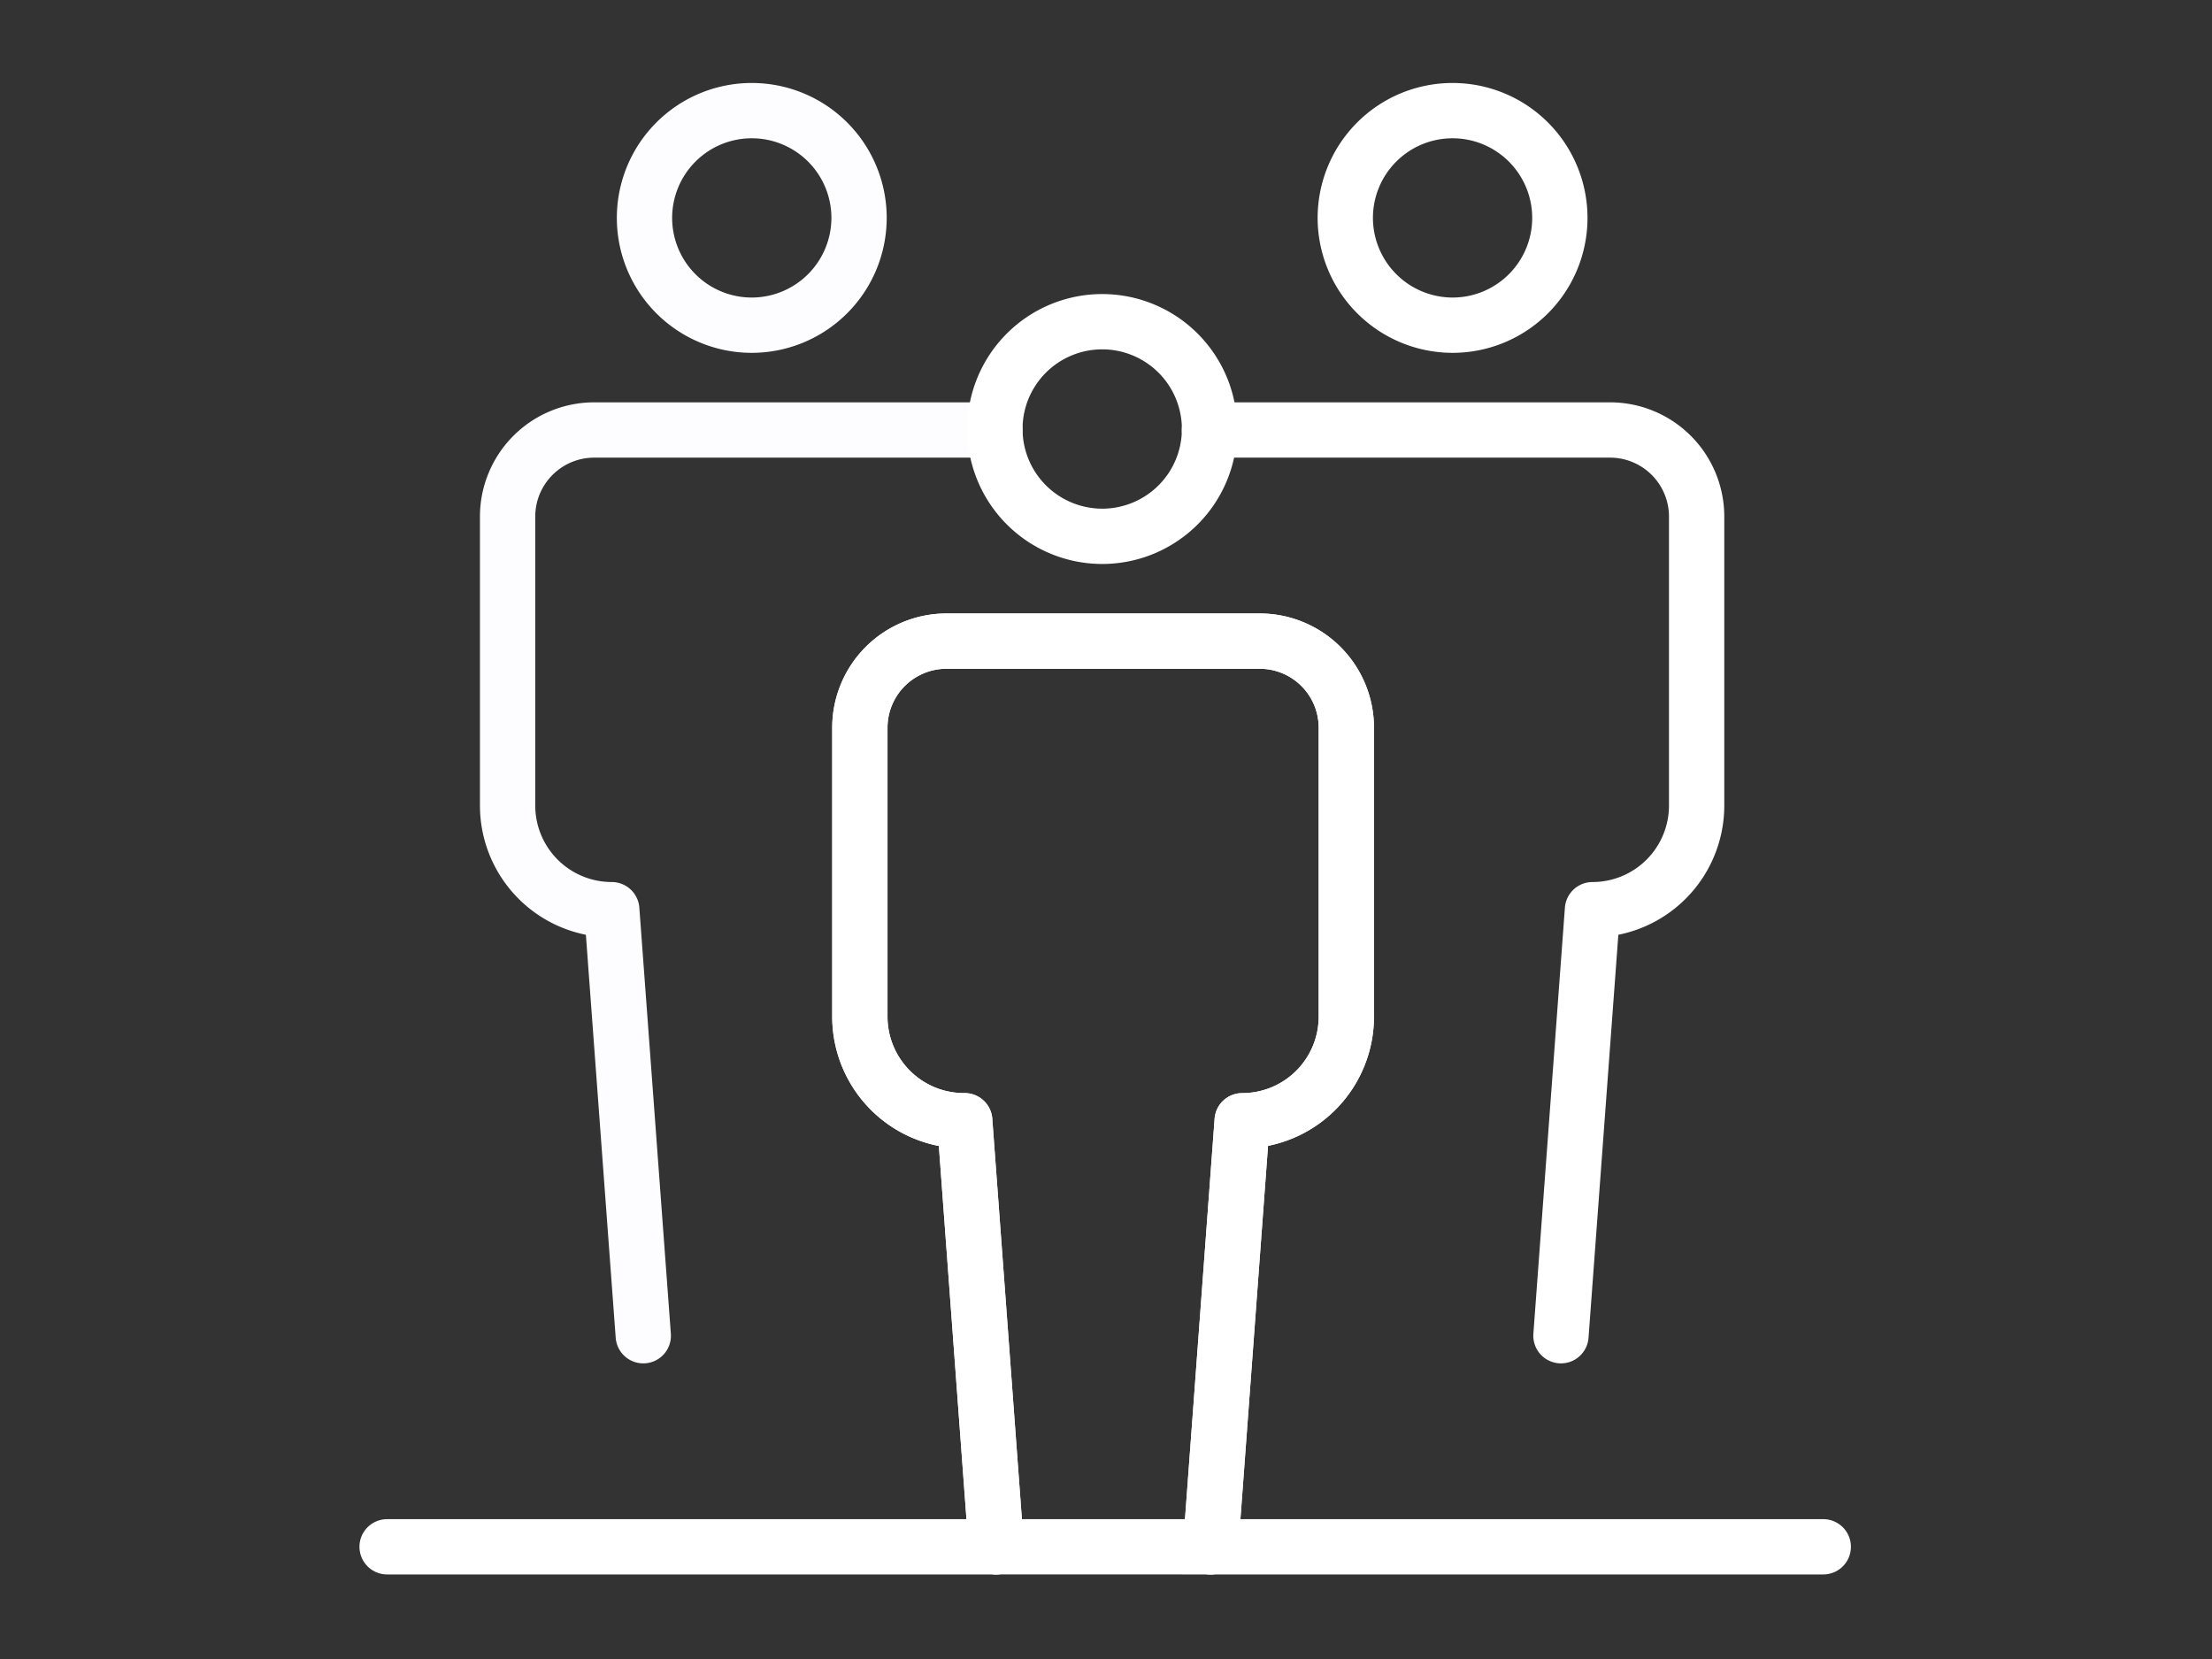
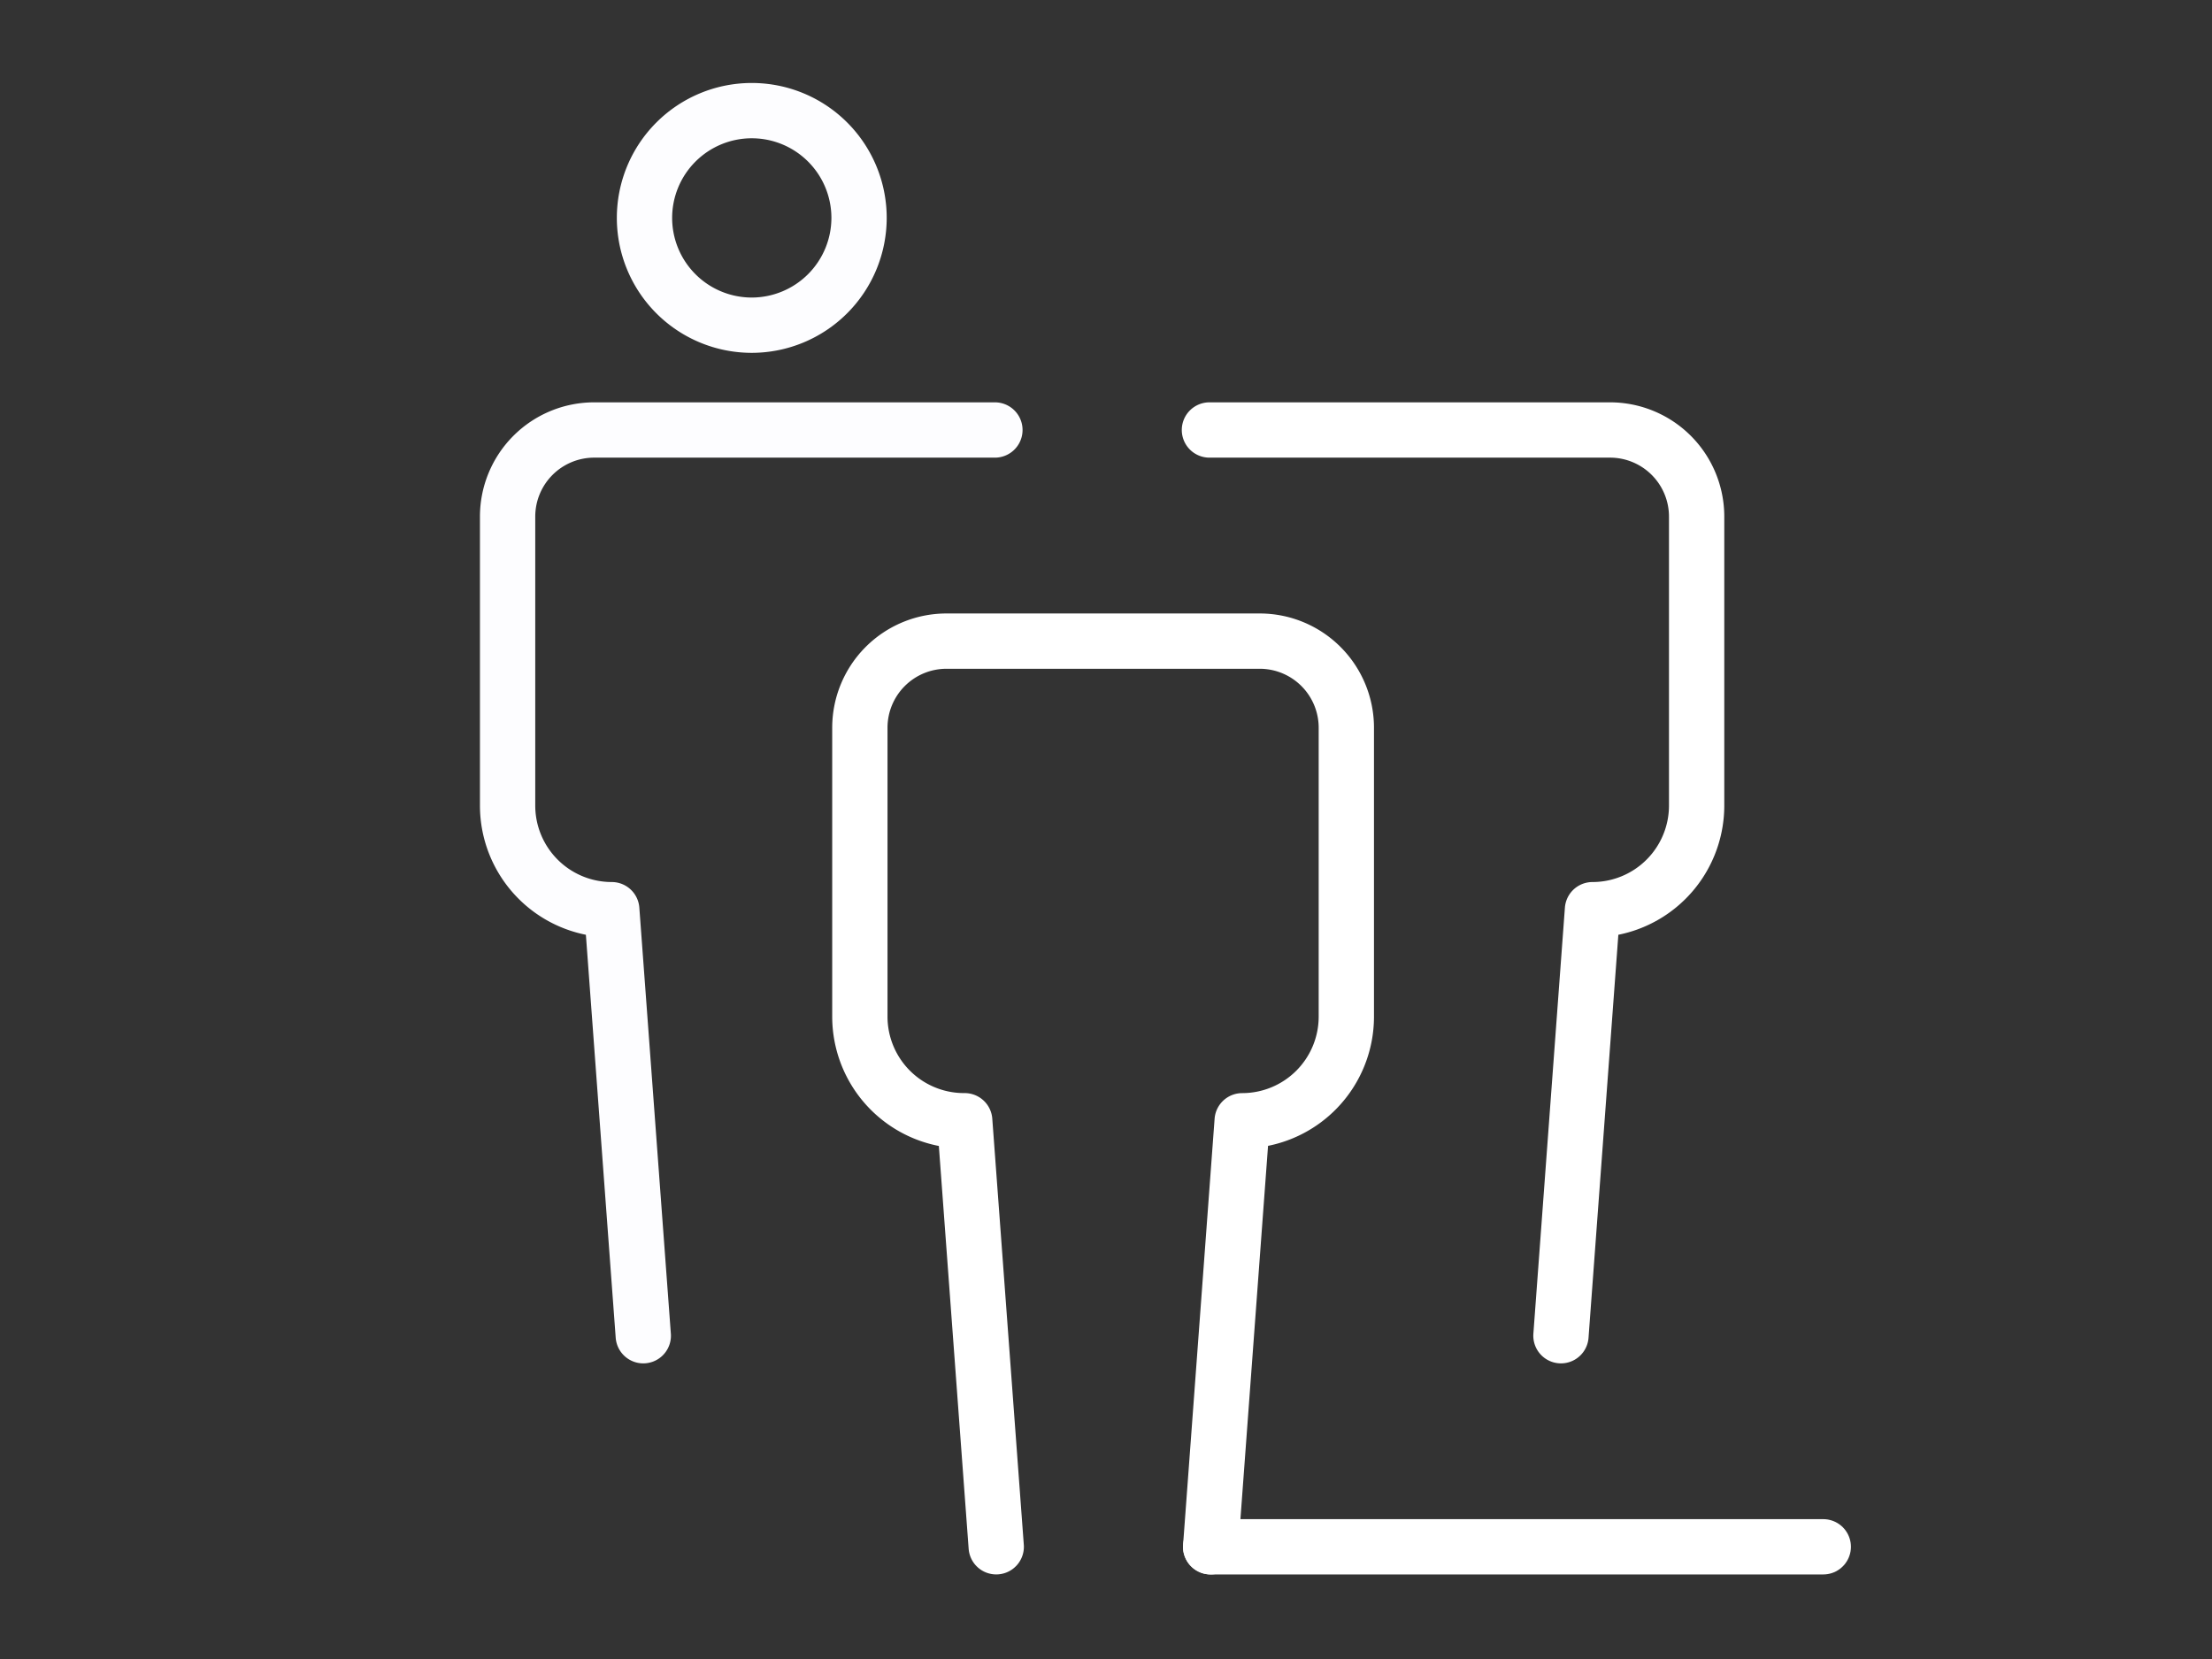
<svg xmlns="http://www.w3.org/2000/svg" width="80" height="60" viewBox="0 0 80 60">
  <rect x="0" y="0" width="80" height="60" fill="#333333" stroke="none" />
  <g id="グループ_113132" data-name="グループ 113132" transform="translate(15104 7534)">
-     <rect id="長方形_114269" data-name="長方形 114269" width="80" height="60" transform="translate(-15104 -7534)" fill="none" />
    <g id="グループ_113120" data-name="グループ 113120" transform="translate(-15090 -7530)">
-       <line id="線_211" data-name="線 211" x2="22.03" transform="translate(0 51.942)" fill="none" stroke="#fff" stroke-linecap="round" stroke-linejoin="round" stroke-width="2" />
      <line id="線_212" data-name="線 212" x2="22.156" transform="translate(29.785 51.942)" fill="none" stroke="#fff" stroke-linecap="round" stroke-linejoin="round" stroke-width="2" />
      <g id="グループ_113028" data-name="グループ 113028" transform="translate(29.741)">
        <g id="グループ_113027" data-name="グループ 113027" transform="translate(4.913)">
          <g id="グループ_113026" data-name="グループ 113026">
-             <path id="パス_92383" data-name="パス 92383" d="M429.734,349.761a3.88,3.88,0,1,0-3.88-3.88A3.885,3.885,0,0,0,429.734,349.761Z" transform="translate(-425.854 -342)" fill="none" stroke="#fff" stroke-linecap="round" stroke-linejoin="round" stroke-width="2" />
-           </g>
+             </g>
        </g>
        <path id="パス_92384" data-name="パス 92384" d="M430,394.9l1.14-15.408h0a3.767,3.767,0,0,0,3.767-3.767V365.276a3.133,3.133,0,0,0-3.133-3.133H417.287" transform="translate(-417.287 -350.592)" fill="none" stroke="#fff" stroke-linecap="round" stroke-linejoin="round" stroke-width="2" />
      </g>
      <g id="グループ_113031" data-name="グループ 113031" transform="translate(4.357)">
        <g id="グループ_113030" data-name="グループ 113030" transform="translate(4.951)">
          <g id="グループ_113029" data-name="グループ 113029">
            <path id="パス_92385" data-name="パス 92385" d="M385.535,349.761a3.88,3.88,0,1,1,3.881-3.88A3.885,3.885,0,0,1,385.535,349.761Z" transform="translate(-381.655 -342)" fill="none" stroke="#fdfdff" stroke-linecap="round" stroke-linejoin="round" stroke-width="2" />
          </g>
        </g>
-         <path id="パス_92386" data-name="パス 92386" d="M377.929,394.9l-1.14-15.408h0a3.767,3.767,0,0,1-3.767-3.767V365.276a3.133,3.133,0,0,1,3.133-3.133h14.491" transform="translate(-373.021 -350.592)" fill="none" stroke="#fdfdff" stroke-linecap="round" stroke-linejoin="round" stroke-width="2" />
+         <path id="パス_92386" data-name="パス 92386" d="M377.929,394.9l-1.14-15.408a3.767,3.767,0,0,1-3.767-3.767V365.276a3.133,3.133,0,0,1,3.133-3.133h14.491" transform="translate(-373.021 -350.592)" fill="none" stroke="#fdfdff" stroke-linecap="round" stroke-linejoin="round" stroke-width="2" />
      </g>
      <g id="グループ_113034" data-name="グループ 113034" transform="translate(17.098 7.636)">
        <g id="グループ_113033" data-name="グループ 113033" transform="translate(4.884)">
          <g id="グループ_113032" data-name="グループ 113032">
-             <path id="パス_92387" data-name="パス 92387" d="M407.635,363.077a3.881,3.881,0,1,0-3.88-3.881A3.885,3.885,0,0,0,407.635,363.077Z" transform="translate(-403.755 -355.316)" fill="none" stroke="#fff" stroke-linecap="round" stroke-linejoin="round" stroke-width="2" />
-           </g>
+             </g>
        </g>
-         <path id="パス_92388" data-name="パス 92388" d="M407.926,408.214l1.14-15.408h0a3.767,3.767,0,0,0,3.767-3.766V378.592a3.133,3.133,0,0,0-3.133-3.133H398.372a3.133,3.133,0,0,0-3.133,3.133v10.447a3.767,3.767,0,0,0,3.767,3.766h.025l1.14,15.408Z" transform="translate(-395.239 -363.908)" fill="none" stroke="#fff" stroke-linecap="round" stroke-linejoin="round" stroke-width="2" />
        <path id="パス_92389" data-name="パス 92389" d="M407.926,408.214l1.14-15.408h0a3.767,3.767,0,0,0,3.767-3.766V378.592a3.133,3.133,0,0,0-3.133-3.133H398.372a3.133,3.133,0,0,0-3.133,3.133v10.447a3.767,3.767,0,0,0,3.767,3.766h.025l1.14,15.408" transform="translate(-395.239 -363.908)" fill="none" stroke="#fff" stroke-linecap="round" stroke-linejoin="round" stroke-width="2" />
      </g>
    </g>
  </g>
</svg>